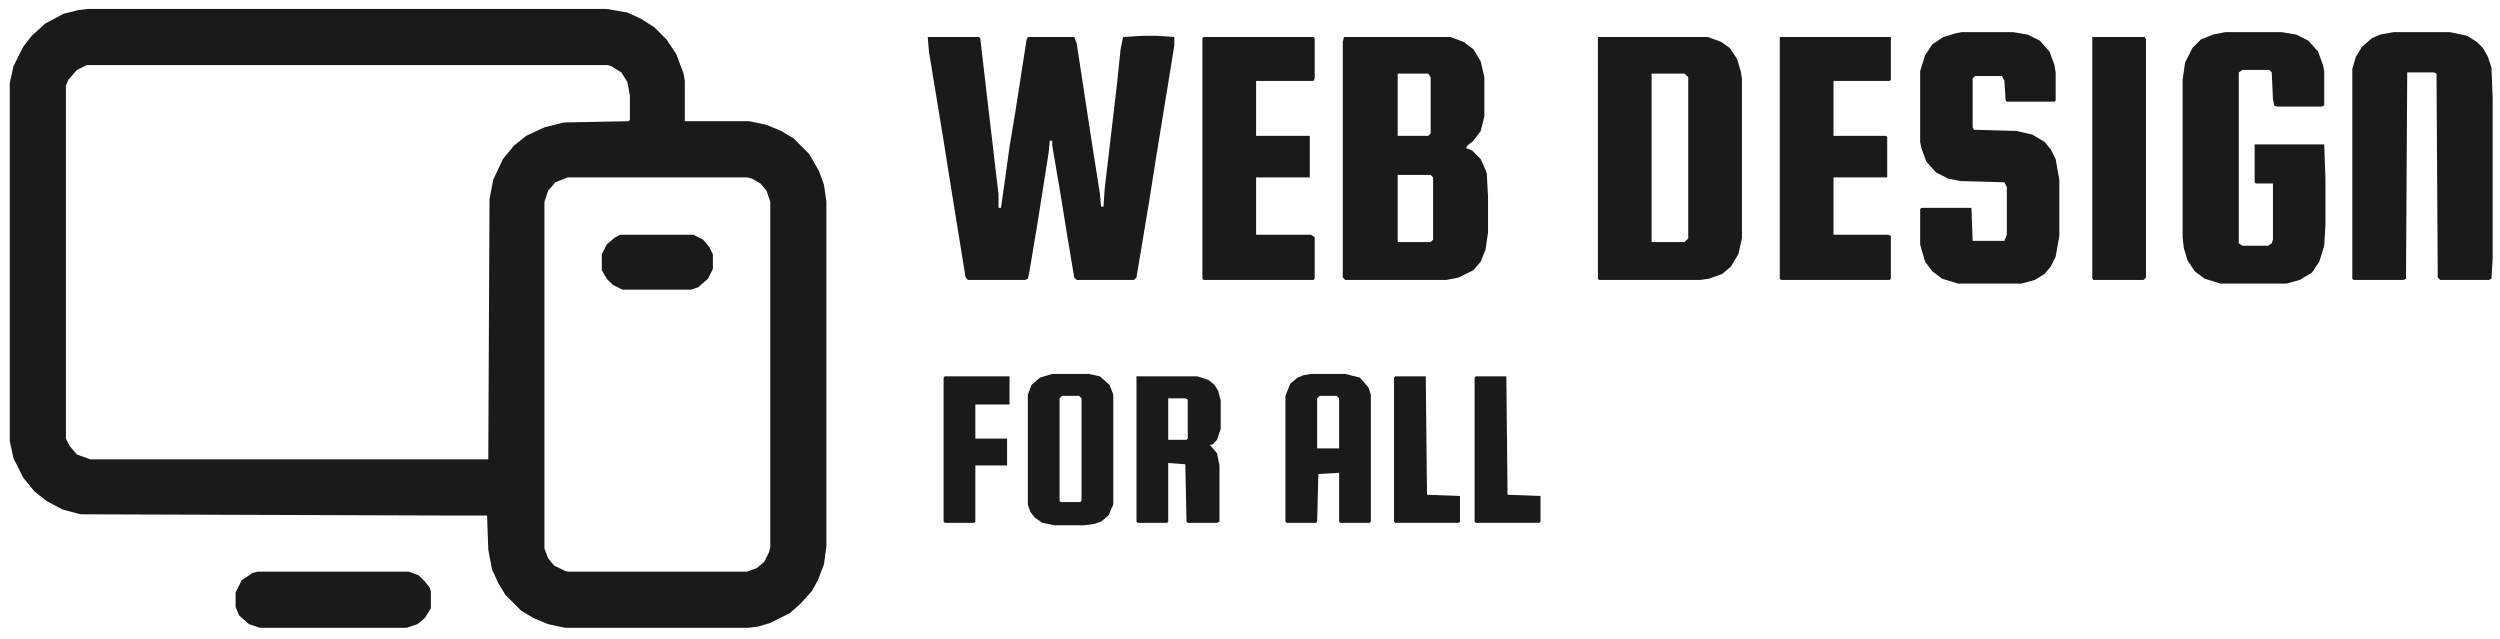
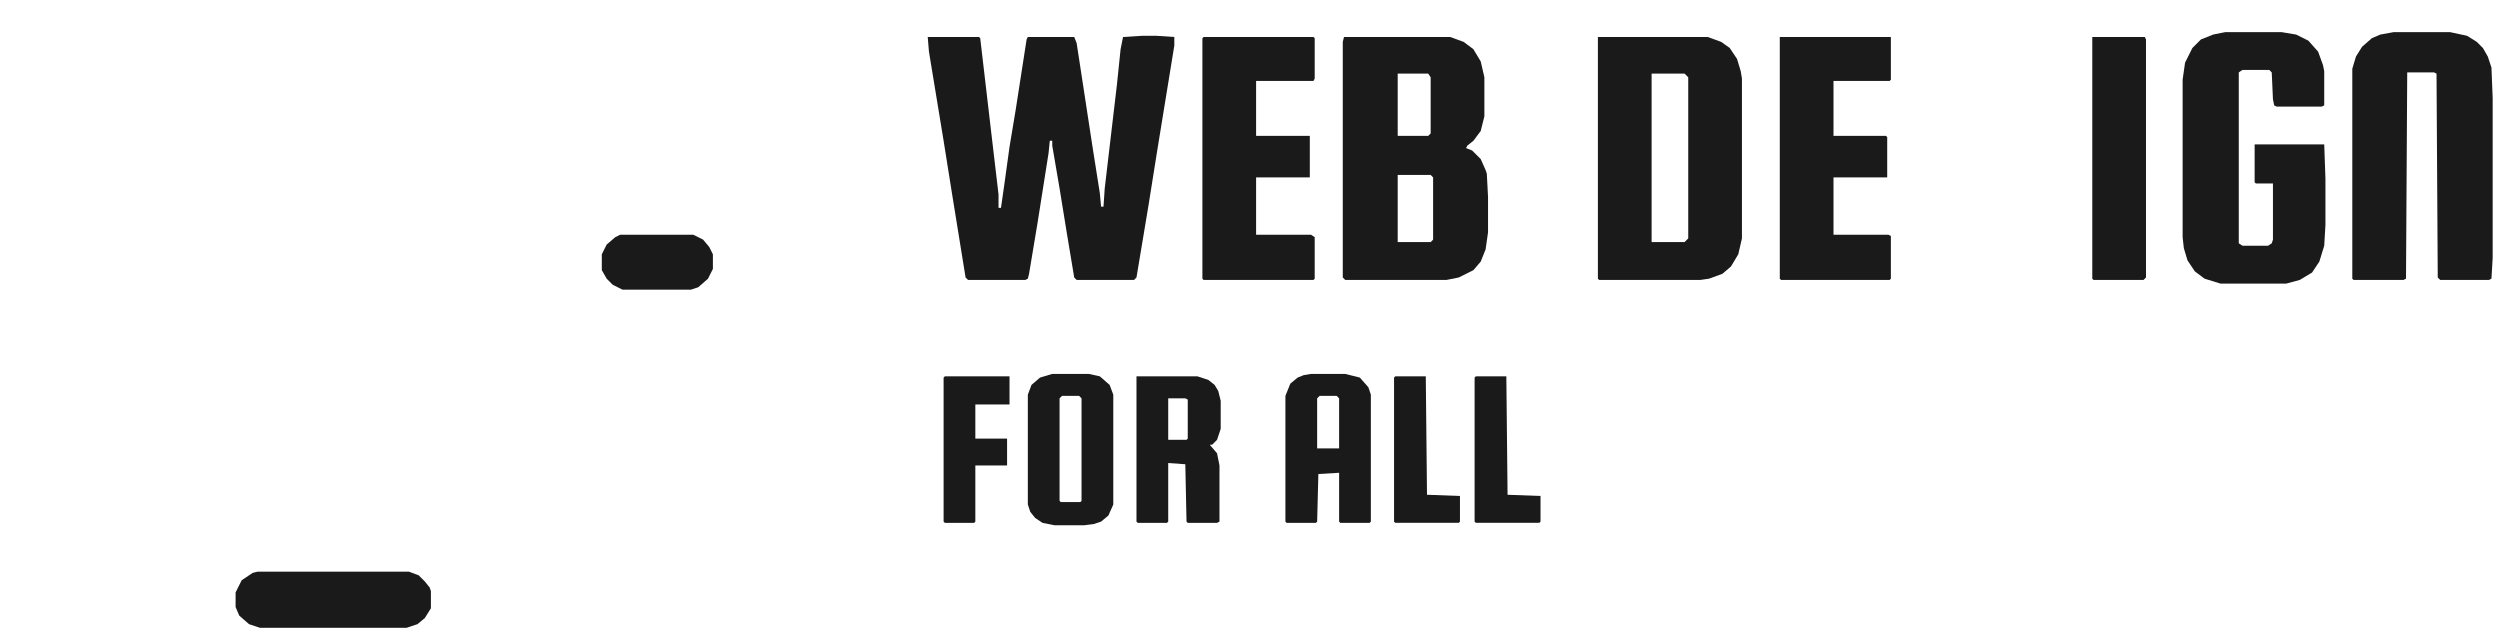
<svg xmlns="http://www.w3.org/2000/svg" version="1.1" viewBox="0 0 2048 523" width="1983" height="507">
-   <path transform="translate(72,7)" d="m0 0h425l17 3 11 5 11 7 10 10 8 12 6 16 1 6v33h53l14 3 12 5 10 6 13 13 8 14 4 11 2 14v282l-2 15-5 13-5 9-9 10-9 8-16 8-10 3-8 1h-150l-14-3-12-5-10-6-13-13-6-10-5-11-3-16-1-28h-38l-295-1-15-4-13-7-10-8-9-11-8-16-3-14v-293l3-14 8-16 7-9 11-10 15-8 12-3zm-1 46-8 4-7 8-2 5v289l3 6 6 7 11 4h326l1-213 3-16 8-17 9-11 10-8 15-7 16-4 53-1 1-1v-20l-2-11-5-8-8-5-3-1zm394 92-10 4-6 7-3 9v284l3 8 5 6 8 4 3 1h147l8-3 6-5 4-8 1-4v-283l-3-9-5-6-7-4-4-1z" fill="#1a1a1a" />
  <path transform="translate(936,29)" d="m0 0h11l15 1v7l-14 86-7 44-10 60-2 2h-47l-2-2-6-36-6-37-6-35v-4h-2l-1 10-9 57-7 42-1 4-2 1h-47l-2-2-11-68-7-44-12-73-1-12h42l1 1 9 77 6 51v11h2l3-21 4-29 5-30 9-58 1-2h38l2 5 13 85 6 38 1 11h2l1-15 10-85 3-29 2-10z" fill="#1a1a1a" />
  <path transform="translate(1101,30)" d="m0 0h87l11 4 8 6 6 10 3 13v32l-3 12-6 8-5 4-1 2 5 2 7 7 4 9 1 3 1 19v29l-2 14-4 10-6 7-12 6-10 2h-83l-2-2v-193zm44 30v51h25l2-2v-46l-2-3zm0 83v55h27l2-2v-51l-2-2z" fill="#1a1a1a" />
  <path transform="translate(1309,30)" d="m0 0h90l11 4 7 5 6 9 3 10 1 6v131l-3 13-6 10-7 6-11 4-7 1h-83l-1-1zm44 30v138h27l3-3v-132l-3-3z" fill="#1a1a1a" />
  <path transform="translate(1961,26)" d="m0 0h46l14 3 8 5 5 5 4 7 3 9 1 25v131l-1 17-2 1h-40l-2-2-1-167-2-1h-22l-1 169-2 1h-41l-1-1v-172l3-10 5-8 8-7 7-3z" fill="#1a1a1a" />
  <path transform="translate(1823,26)" d="m0 0h46l12 2 10 5 8 9 4 11 1 5v28l-2 1h-37l-2-1-1-5-1-22-2-2h-22l-3 2v140l3 2h21l3-2 1-3v-46h-14l-1-1v-31h57l1 28v38l-1 17-4 13-6 9-10 6-11 3h-54l-13-4-8-6-6-9-3-10-1-9v-129l2-14 6-12 7-7 10-4z" fill="#1a1a1a" />
-   <path transform="translate(1607,26)" d="m0 0h42l12 2 10 5 8 9 4 11 1 6v23l-1 1h-39l-1-1-1-16-2-4h-22l-2 2v40l1 2 35 1 13 3 10 6 5 6 4 8 3 17v46l-3 17-4 8-5 6-8 5-11 3h-52l-13-4-8-6-6-8-4-14v-29l1-1h41l1 27h26l2-5v-39l-2-4-36-1-10-2-10-5-8-9-4-11-1-5v-58l4-13 6-9 9-6 10-3z" fill="#1a1a1a" />
  <path transform="translate(986,30)" d="m0 0h90l1 1v33l-1 2h-47v45h44v34h-44v47h45l3 2v34l-1 1h-90l-1-1v-197z" fill="#1a1a1a" />
  <path transform="translate(1458,30)" d="m0 0h91v35l-1 1h-46v45h43l1 1v33h-44v47h45l2 1v35l-1 1h-89l-1-1z" fill="#1a1a1a" />
  <path transform="translate(1714,30)" d="m0 0h43l1 2v195l-2 2h-41l-1-1z" fill="#1a1a1a" />
  <path transform="translate(211,468)" d="m0 0h124l8 3 5 5 4 5 1 3v14l-5 8-6 5-9 3h-120l-9-3-8-7-3-7v-12l5-10 9-6z" fill="#1a1a1a" />
  <path transform="translate(1074,306)" d="m0 0h28l12 3 7 8 2 6v104l-1 1h-24l-1-1v-40l-17 1-1 39-1 1h-24l-1-1v-103l4-10 6-5 5-2zm7 18-2 2v41h18v-41l-2-2z" fill="#1a1a1a" />
  <path transform="translate(931,308)" d="m0 0h50l9 3 5 4 3 5 2 8v23l-3 9-4 4h-2l6 7 2 10v46l-2 1h-24l-1-1-1-47-14-1v48l-1 1h-24l-1-1zm26 18v34h15l1-1v-32l-2-1z" fill="#1a1a1a" />
  <path transform="translate(862,306)" d="m0 0h30l9 2 8 7 3 8v90l-4 9-6 5-6 2-8 1h-24l-10-2-6-4-4-5-2-6v-90l3-8 7-6zm8 18-2 2v84l1 1h16l1-1v-84l-2-2z" fill="#1a1a1a" />
  <path transform="translate(774,308)" d="m0 0h53v23h-28v28h26v22h-26v46l-1 1h-24l-1-1v-118z" fill="#1a1a1a" />
  <path transform="translate(1143,308)" d="m0 0h25l1 97 27 1v21l-1 1h-52l-1-1v-118z" fill="#1a1a1a" />
  <path transform="translate(1209,308)" d="m0 0h25l1 97 27 1v21l-1 1h-52l-1-1v-118z" fill="#1a1a1a" />
  <path transform="translate(508,192)" d="m0 0h60l8 4 5 6 3 6v12l-4 8-8 7-6 2h-56l-8-4-5-5-4-7v-13l4-8 7-6z" fill="#1a1a1a" />
</svg>